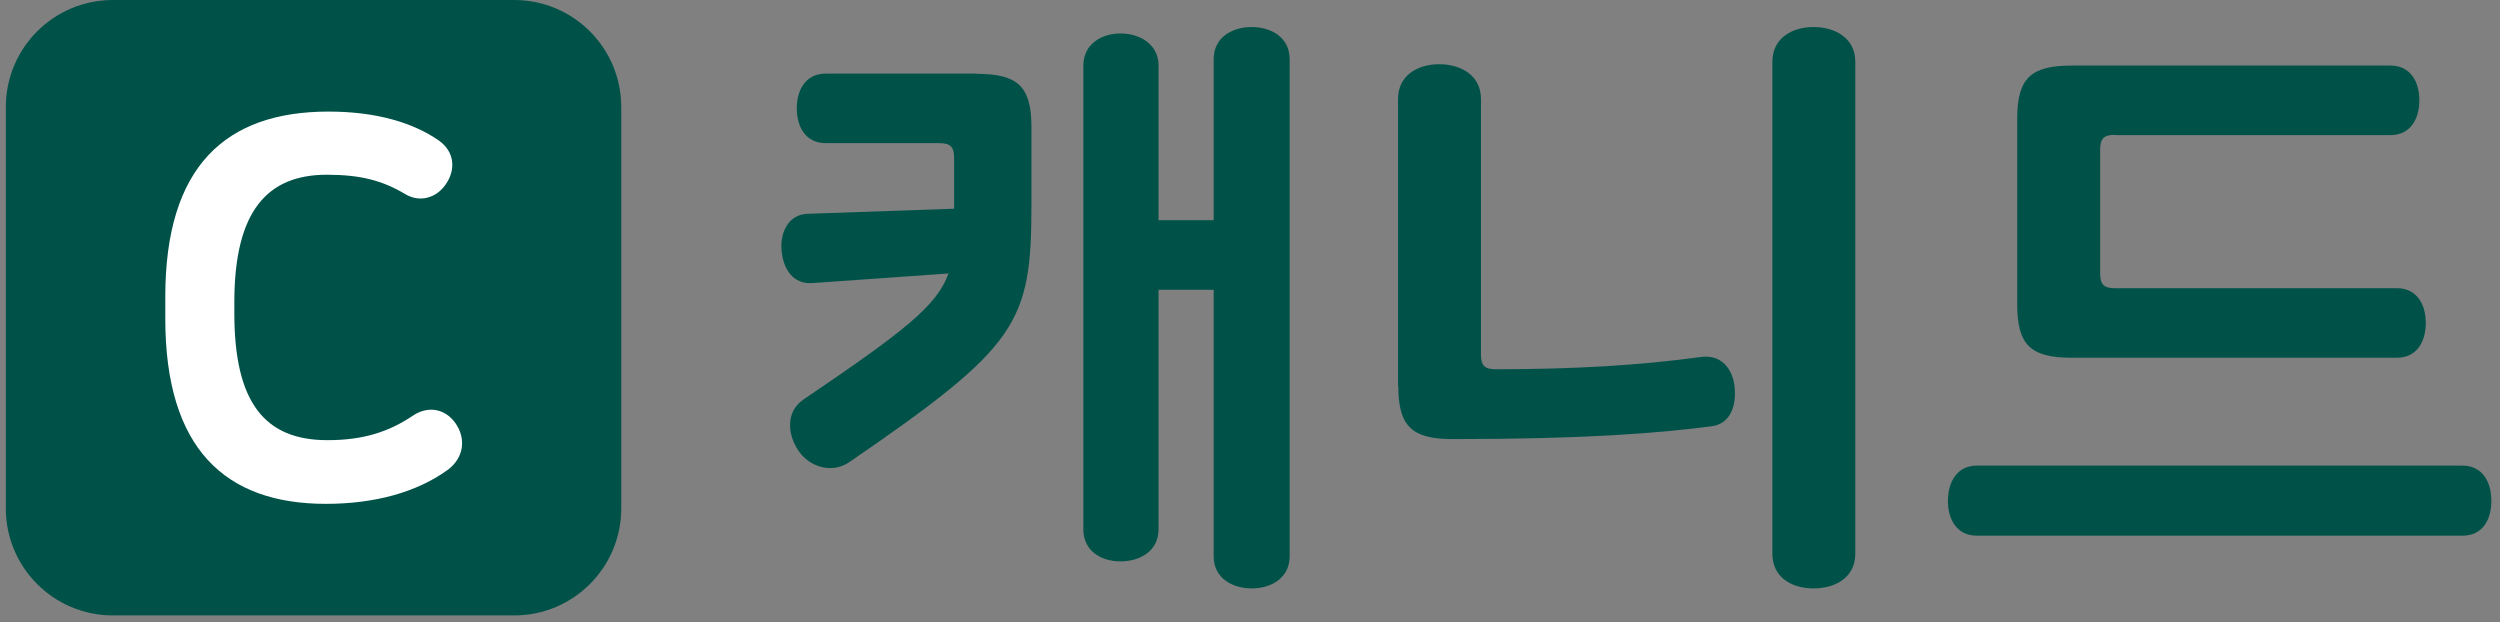
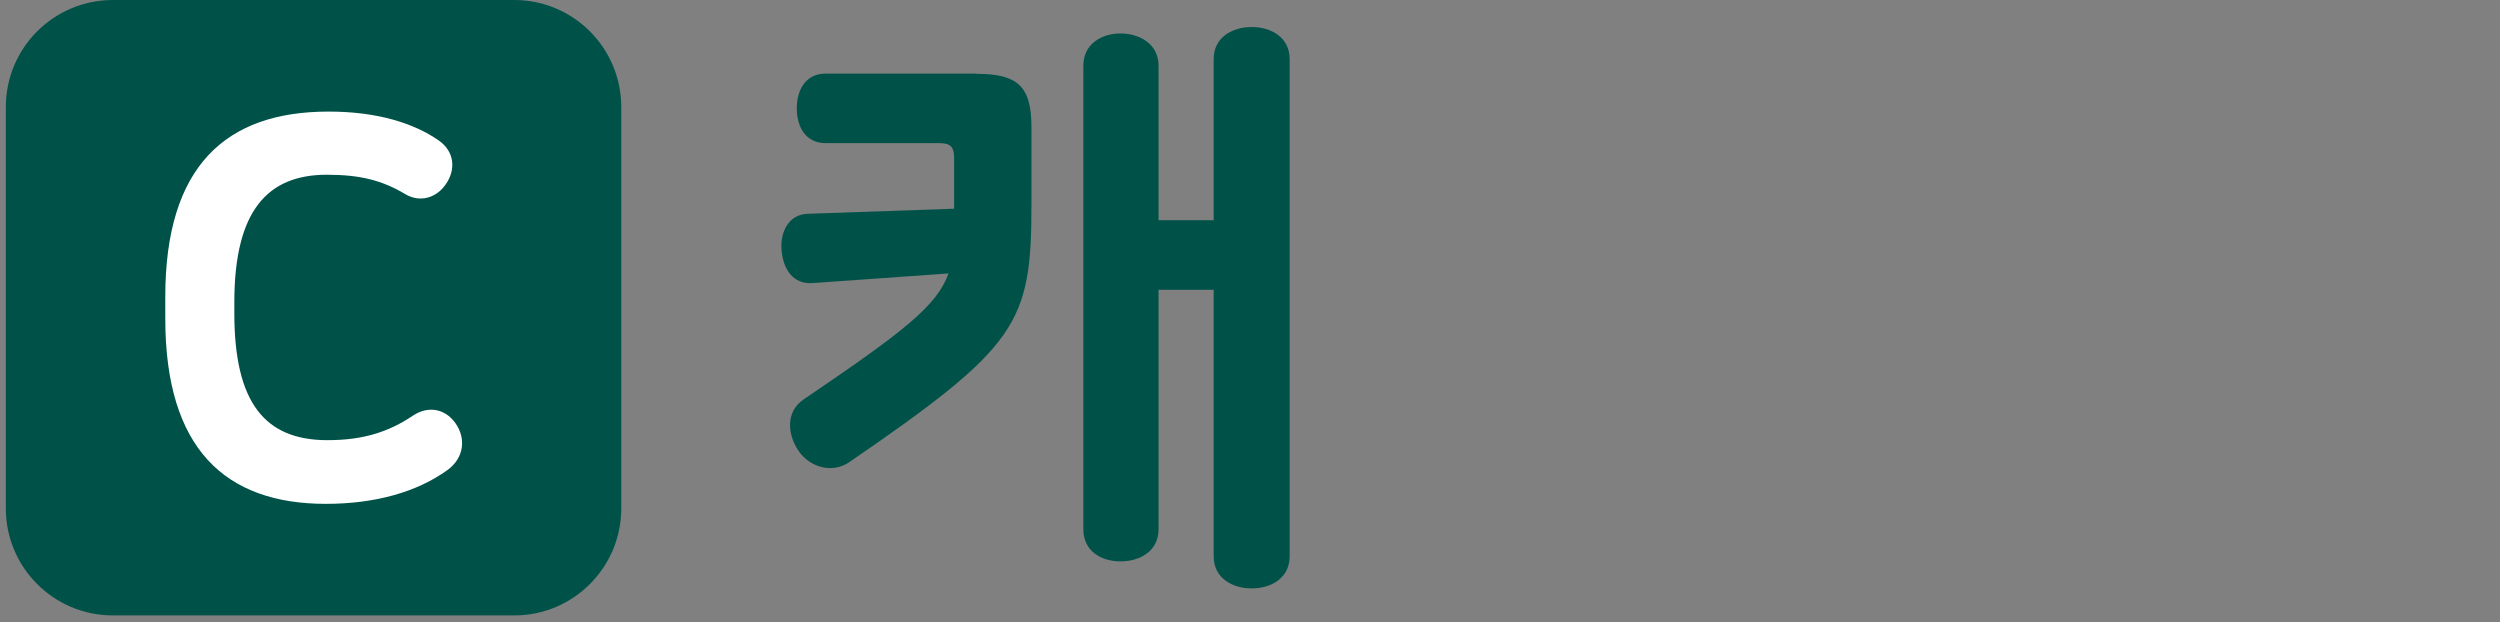
<svg xmlns="http://www.w3.org/2000/svg" width="221" height="55" viewBox="0 0 221 55" fill="none">
  <rect x="0" y="0" width="221" height="55" fill="#808080" stroke="none" />
  <path d="M86.355 6.528C89.997 6.528 91.18 7.664 91.18 11.236V18.048C91.18 28.598 90.044 30.584 75.048 40.874C73.51 41.891 71.594 41.276 70.625 39.904C69.655 38.532 69.371 36.451 71.027 35.315C79.897 29.307 82.83 27.036 83.847 24.174L71.807 25.026C70.104 25.144 69.205 23.772 69.087 22.069C68.969 20.602 69.655 18.947 71.405 18.899L84.344 18.45V13.956C84.344 12.986 84.013 12.655 83.043 12.655H72.99C71.24 12.655 70.435 11.236 70.435 9.58C70.435 7.924 71.24 6.505 72.99 6.505H86.331L86.355 6.528ZM102.415 19.467H107.288V5.228C107.288 3.288 108.944 2.389 110.647 2.389C112.35 2.389 114.006 3.288 114.006 5.228V49.176C114.006 51.116 112.35 52.015 110.647 52.015C108.944 52.015 107.288 51.116 107.288 49.176V25.617H102.415V46.787C102.415 48.727 100.76 49.626 99.057 49.626C97.353 49.626 95.769 48.727 95.769 46.787V5.795C95.769 3.856 97.424 2.957 99.057 2.957C100.689 2.957 102.415 3.856 102.415 5.795V19.467Z" fill="#005249" />
-   <path d="M123.585 34.133V8.752C123.585 6.647 125.336 5.677 127.228 5.677C129.12 5.677 130.918 6.647 130.918 8.752V31.341C130.918 32.311 131.249 32.642 132.219 32.642C139.031 32.642 144.874 32.311 150.385 31.554C152.136 31.318 153.176 32.571 153.342 34.227C153.508 35.93 152.94 37.468 151.308 37.681C146.648 38.296 140.12 38.816 128.434 38.816C124.792 38.816 123.609 37.681 123.609 34.109L123.585 34.133ZM164.01 48.94C164.01 51.045 162.26 52.015 160.32 52.015C158.38 52.015 156.677 51.045 156.677 48.94V5.464C156.677 3.359 158.428 2.389 160.32 2.389C162.212 2.389 164.01 3.359 164.01 5.464V48.94Z" fill="#005249" />
-   <path d="M174.749 47.355C172.999 47.355 172.194 45.936 172.194 44.28C172.194 42.624 172.999 41.158 174.749 41.158H217.681C219.431 41.158 220.235 42.577 220.235 44.28C220.235 45.983 219.431 47.355 217.681 47.355H174.749ZM186.954 11.921C185.985 11.921 185.653 12.252 185.653 13.222V24.174C185.653 25.144 185.985 25.475 186.954 25.475H211.886C213.636 25.475 214.44 26.894 214.44 28.55C214.44 30.206 213.636 31.625 211.886 31.625H183.146C179.503 31.625 178.321 30.49 178.321 26.918V10.502C178.321 6.93 179.503 5.795 183.146 5.795H211.318C213.068 5.795 213.872 7.214 213.872 8.87C213.872 10.526 213.068 11.945 211.318 11.945H186.954V11.921Z" fill="#005249" />
  <path d="M45.457 0H9.976C4.751 0 0.515 4.236 0.515 9.462V44.942C0.515 50.168 4.751 54.404 9.976 54.404H45.457C50.682 54.404 54.919 50.168 54.919 44.942V9.462C54.919 4.236 50.682 0 45.457 0Z" fill="#005249" />
  <path d="M38.786 12.418C40.206 13.412 40.3 15.02 39.401 16.298C38.597 17.48 37.131 17.953 35.806 17.149C33.819 15.966 31.88 15.446 28.899 15.446C23.695 15.446 20.715 18.568 20.715 26.705V27.699C20.715 35.599 23.412 38.911 28.947 38.911C32.069 38.911 34.34 38.201 36.516 36.735C37.793 35.883 39.307 36.072 40.253 37.397C41.199 38.721 41.057 40.472 39.544 41.56C36.847 43.5 33.157 44.54 28.805 44.54C19.911 44.54 14.612 39.668 14.612 28.172V26.232C14.612 14.736 19.911 9.864 29.041 9.864C33.393 9.864 36.61 10.905 38.786 12.418Z" fill="white" />
</svg>